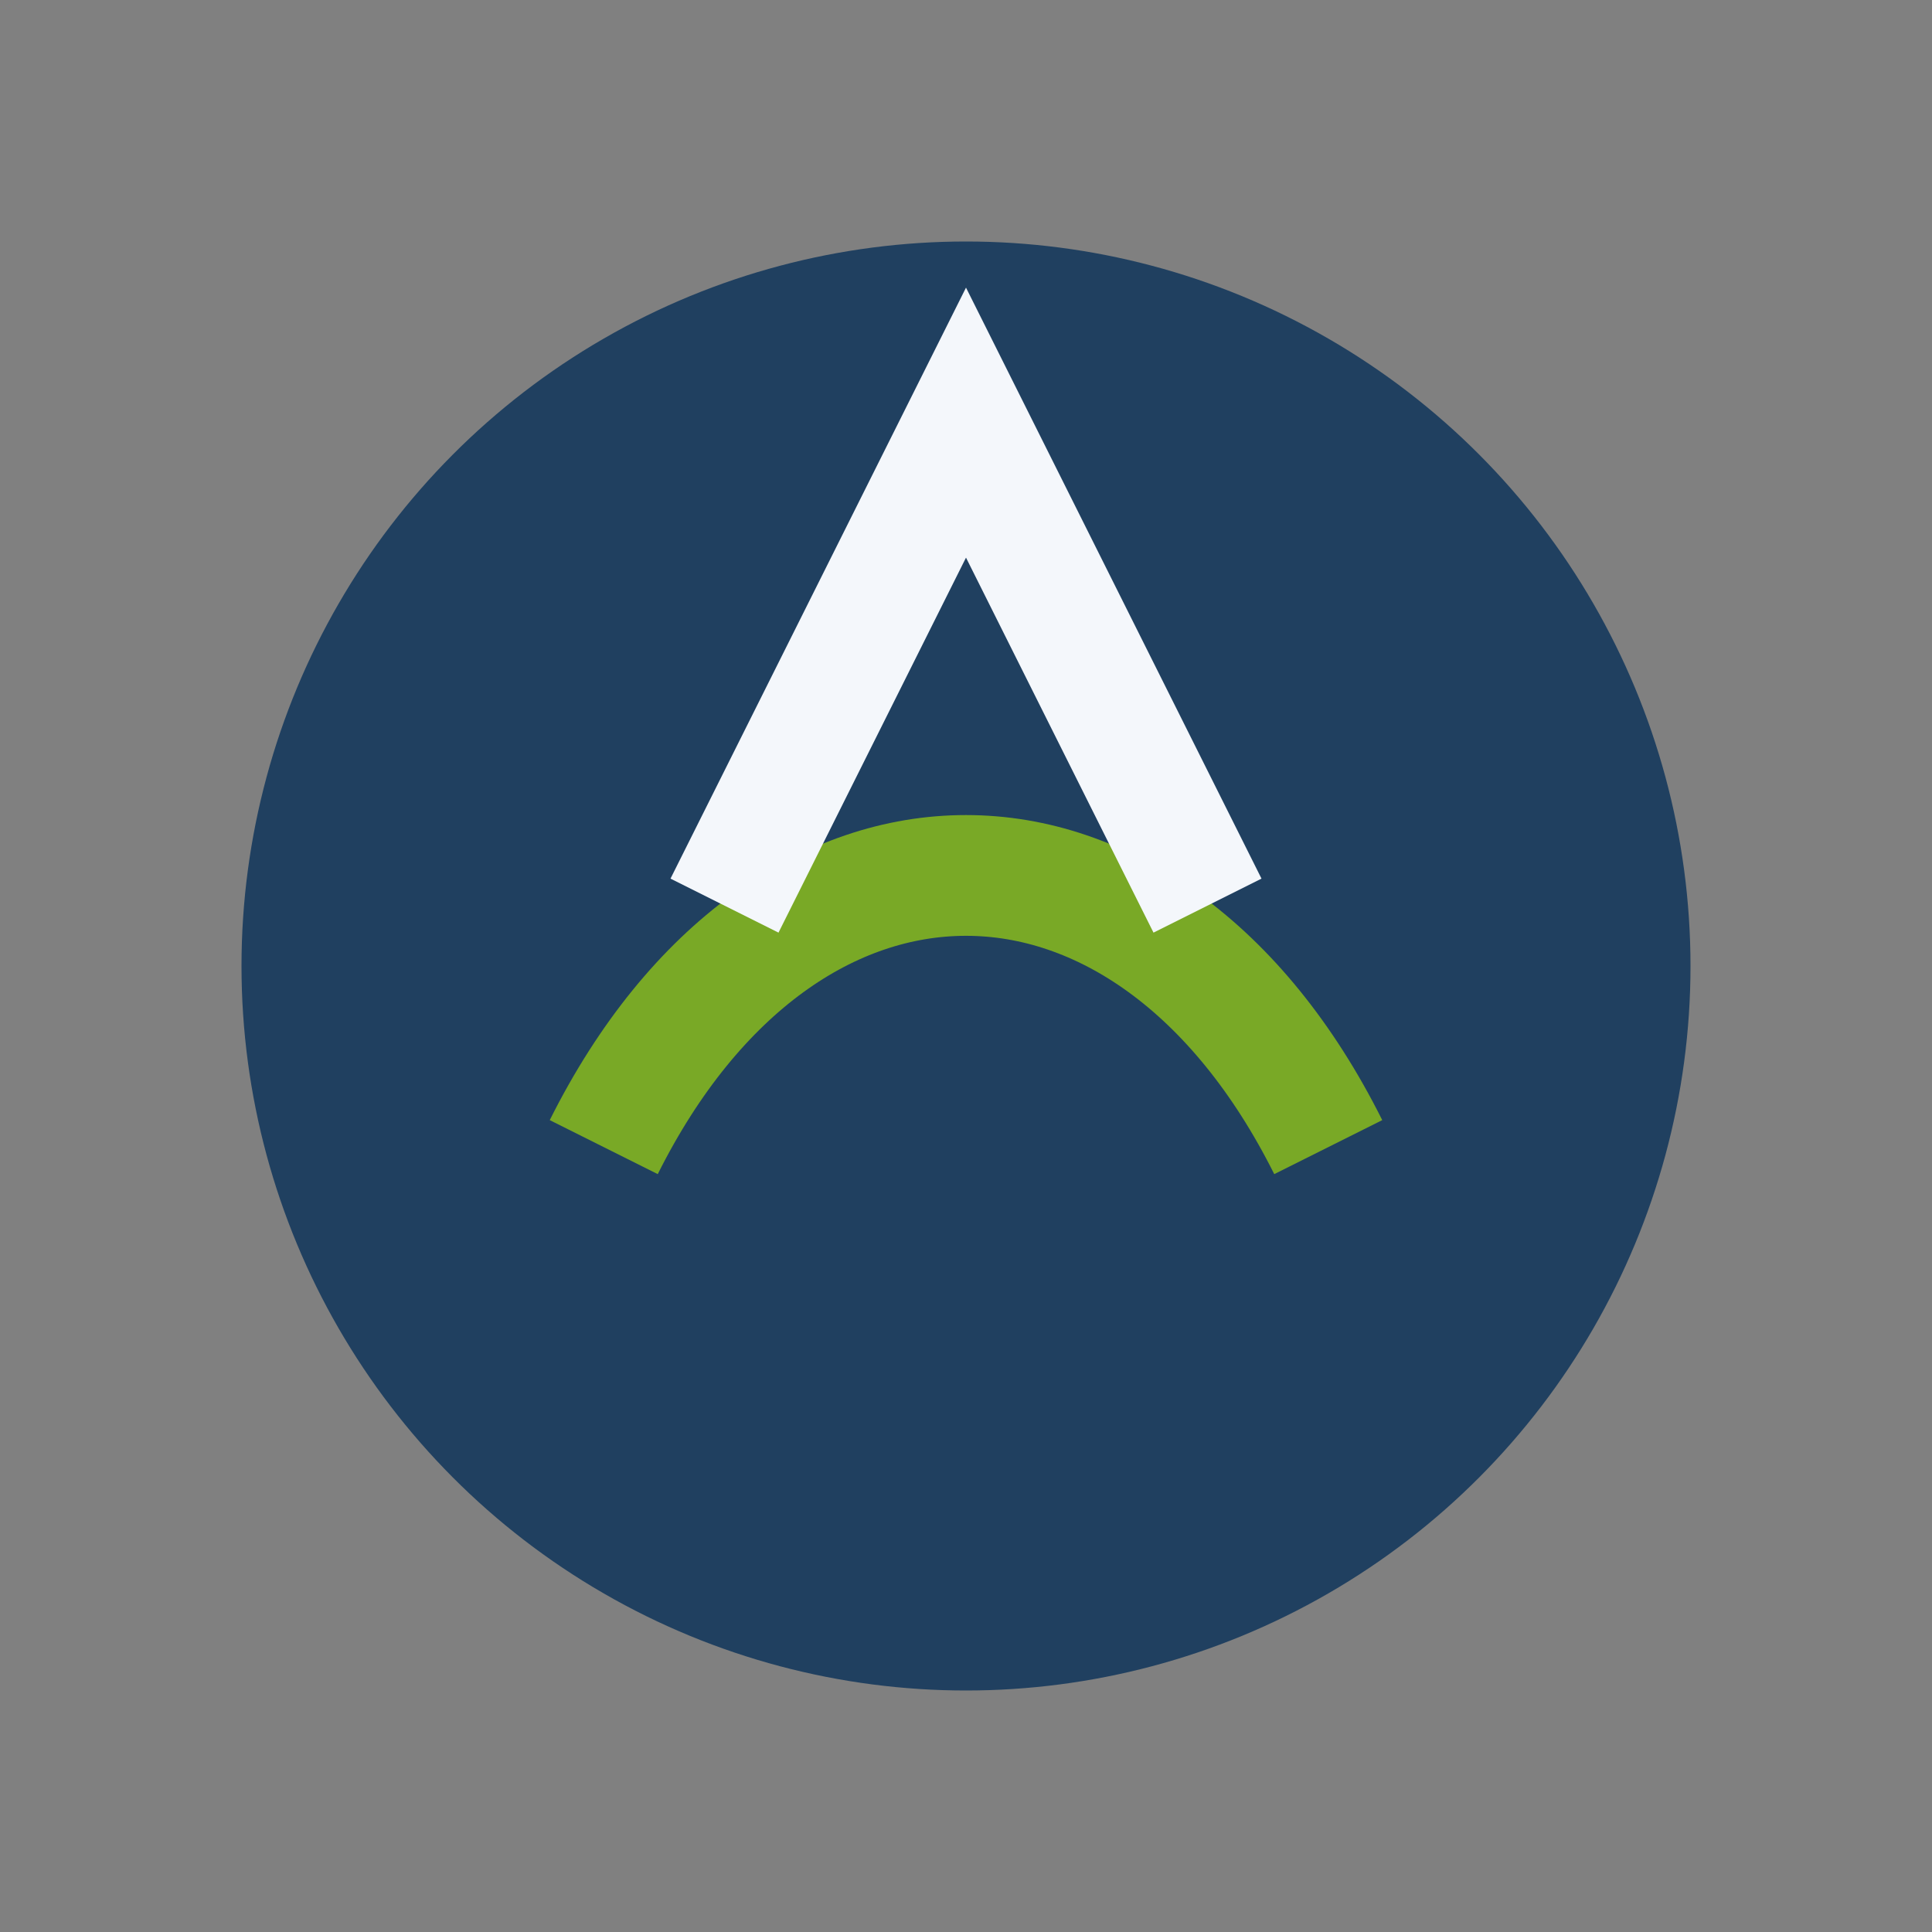
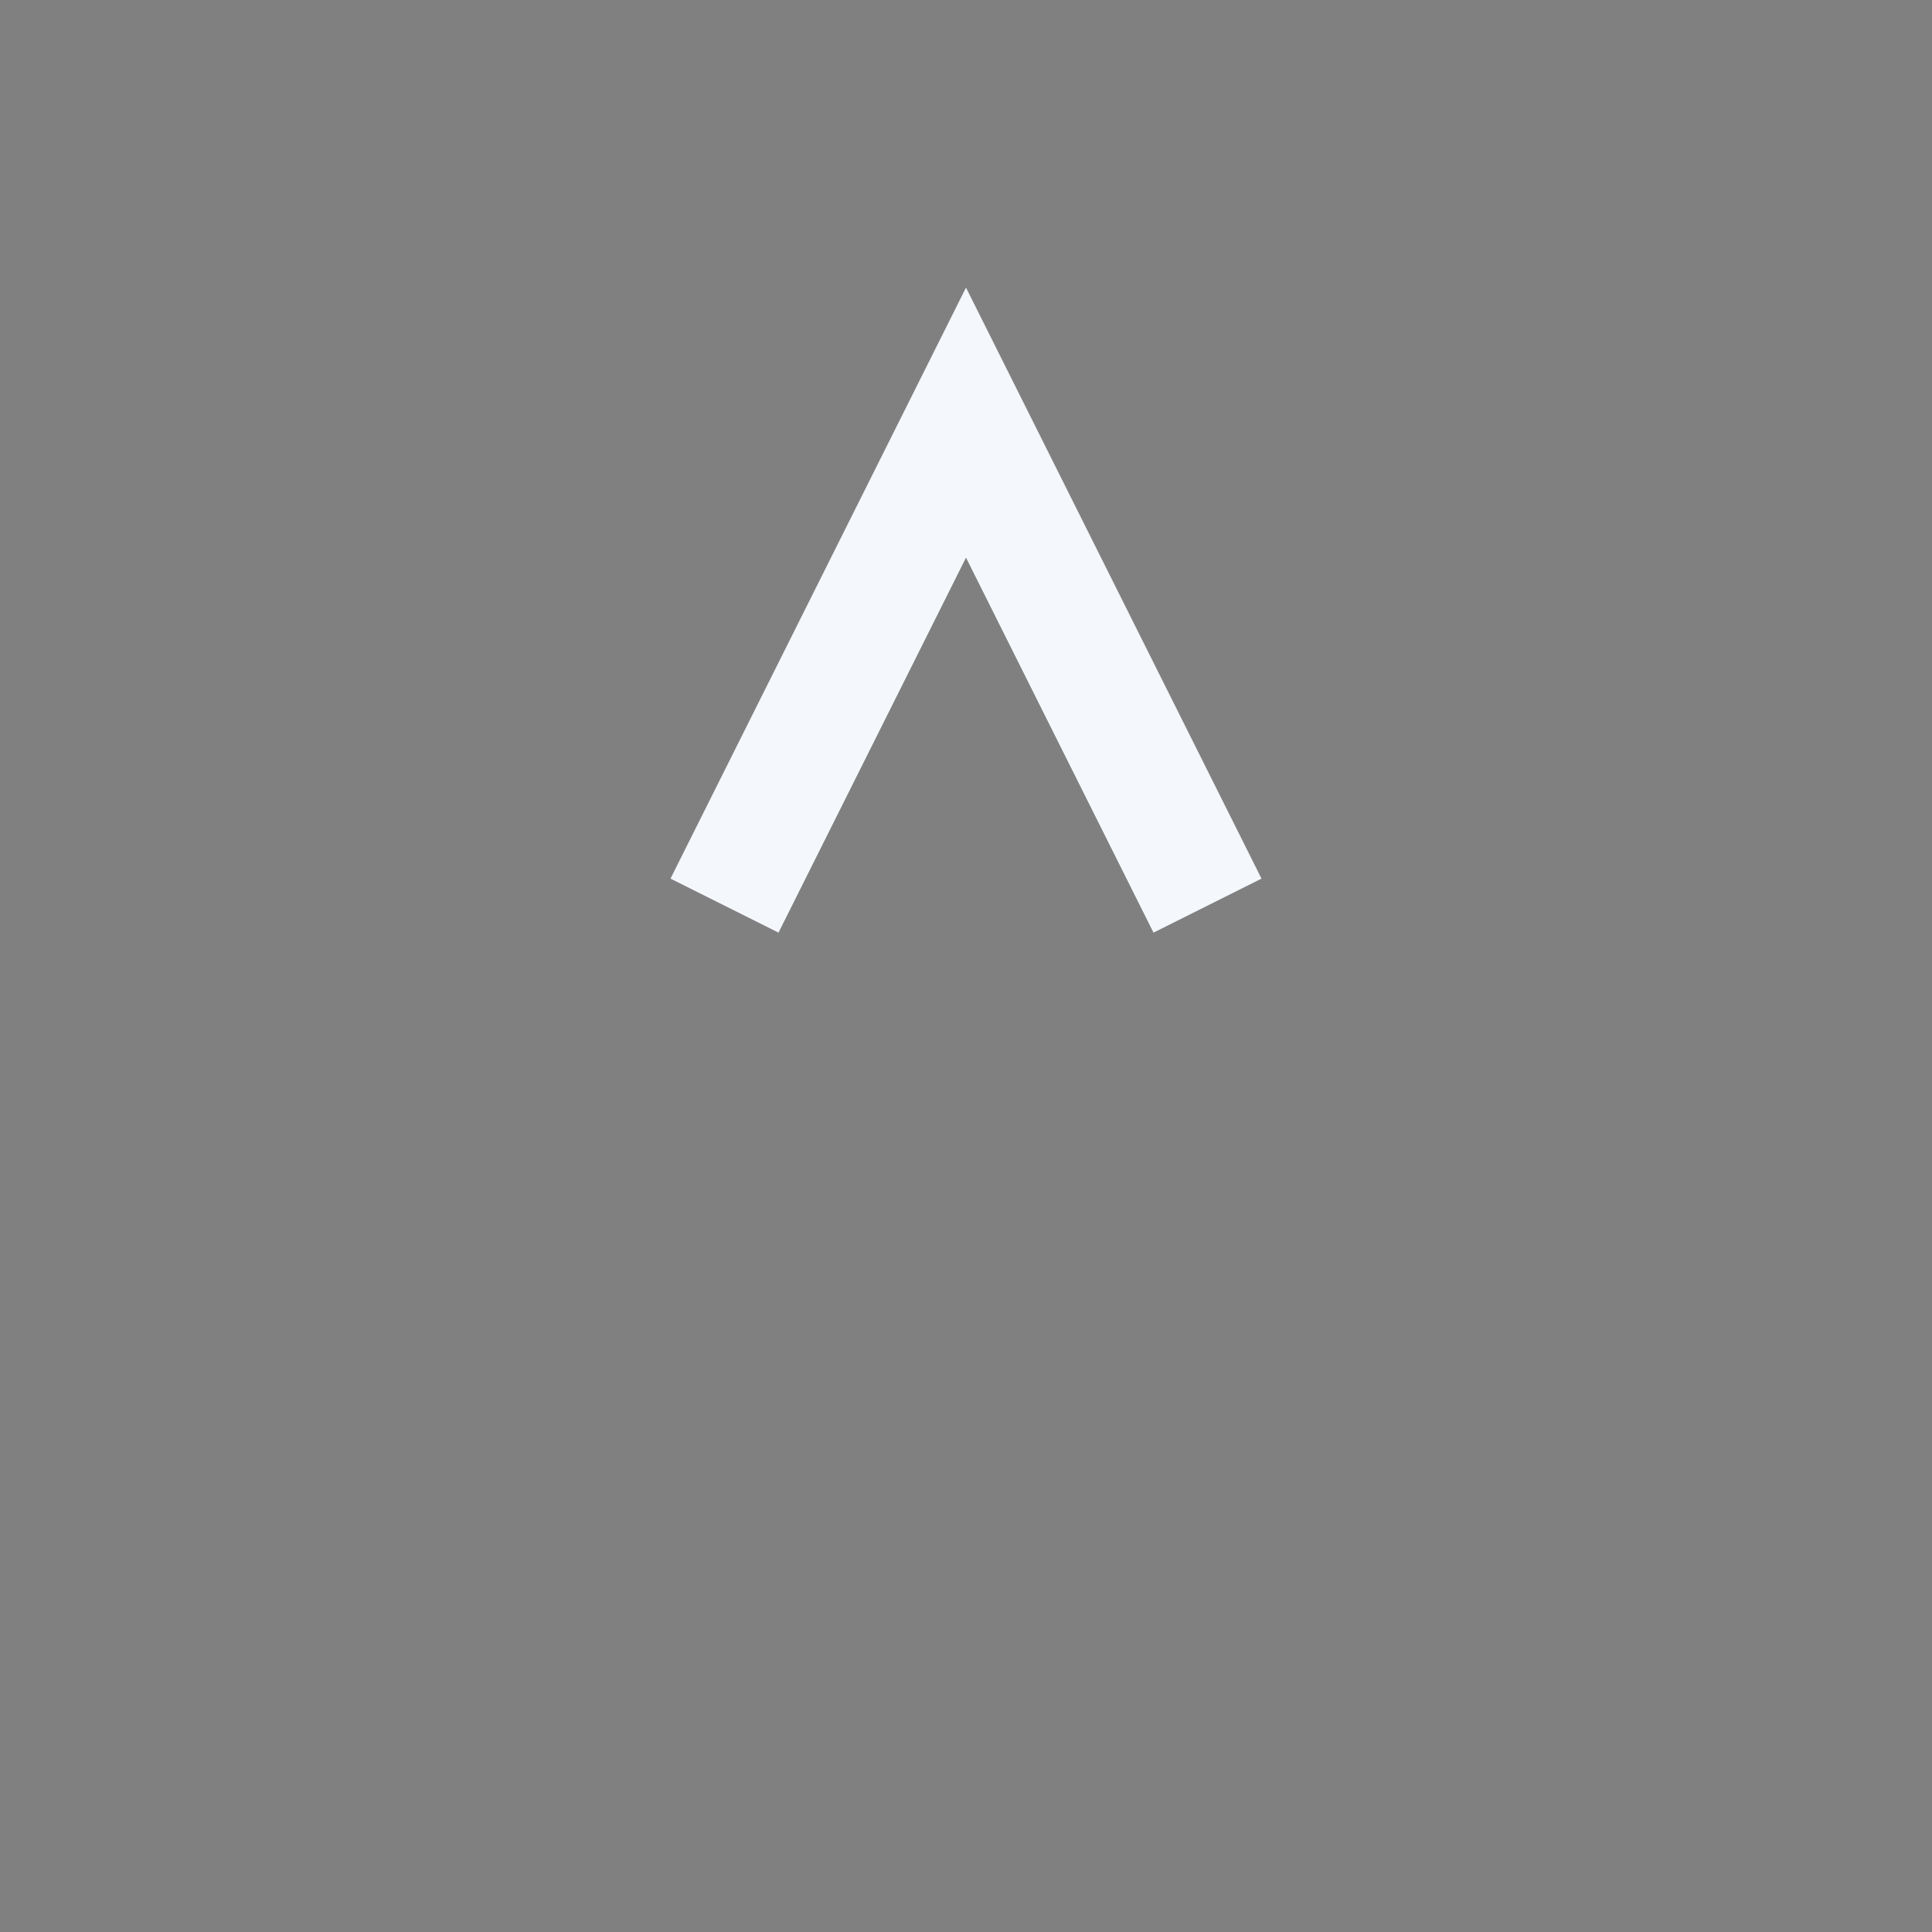
<svg xmlns="http://www.w3.org/2000/svg" width="32" height="32" viewBox="0 0 32 32">
  <rect x="0" y="0" width="32" height="32" fill="#808080" stroke="none" />
-   <ellipse cx="16" cy="16" rx="12" ry="12" fill="#204060" />
-   <path d="M10 19c3-6 9-6 12 0" stroke="#79A926" stroke-width="2" fill="none" />
  <polyline points="12 15 16 7 20 15" fill="none" stroke="#F4F7FB" stroke-width="2" />
</svg>